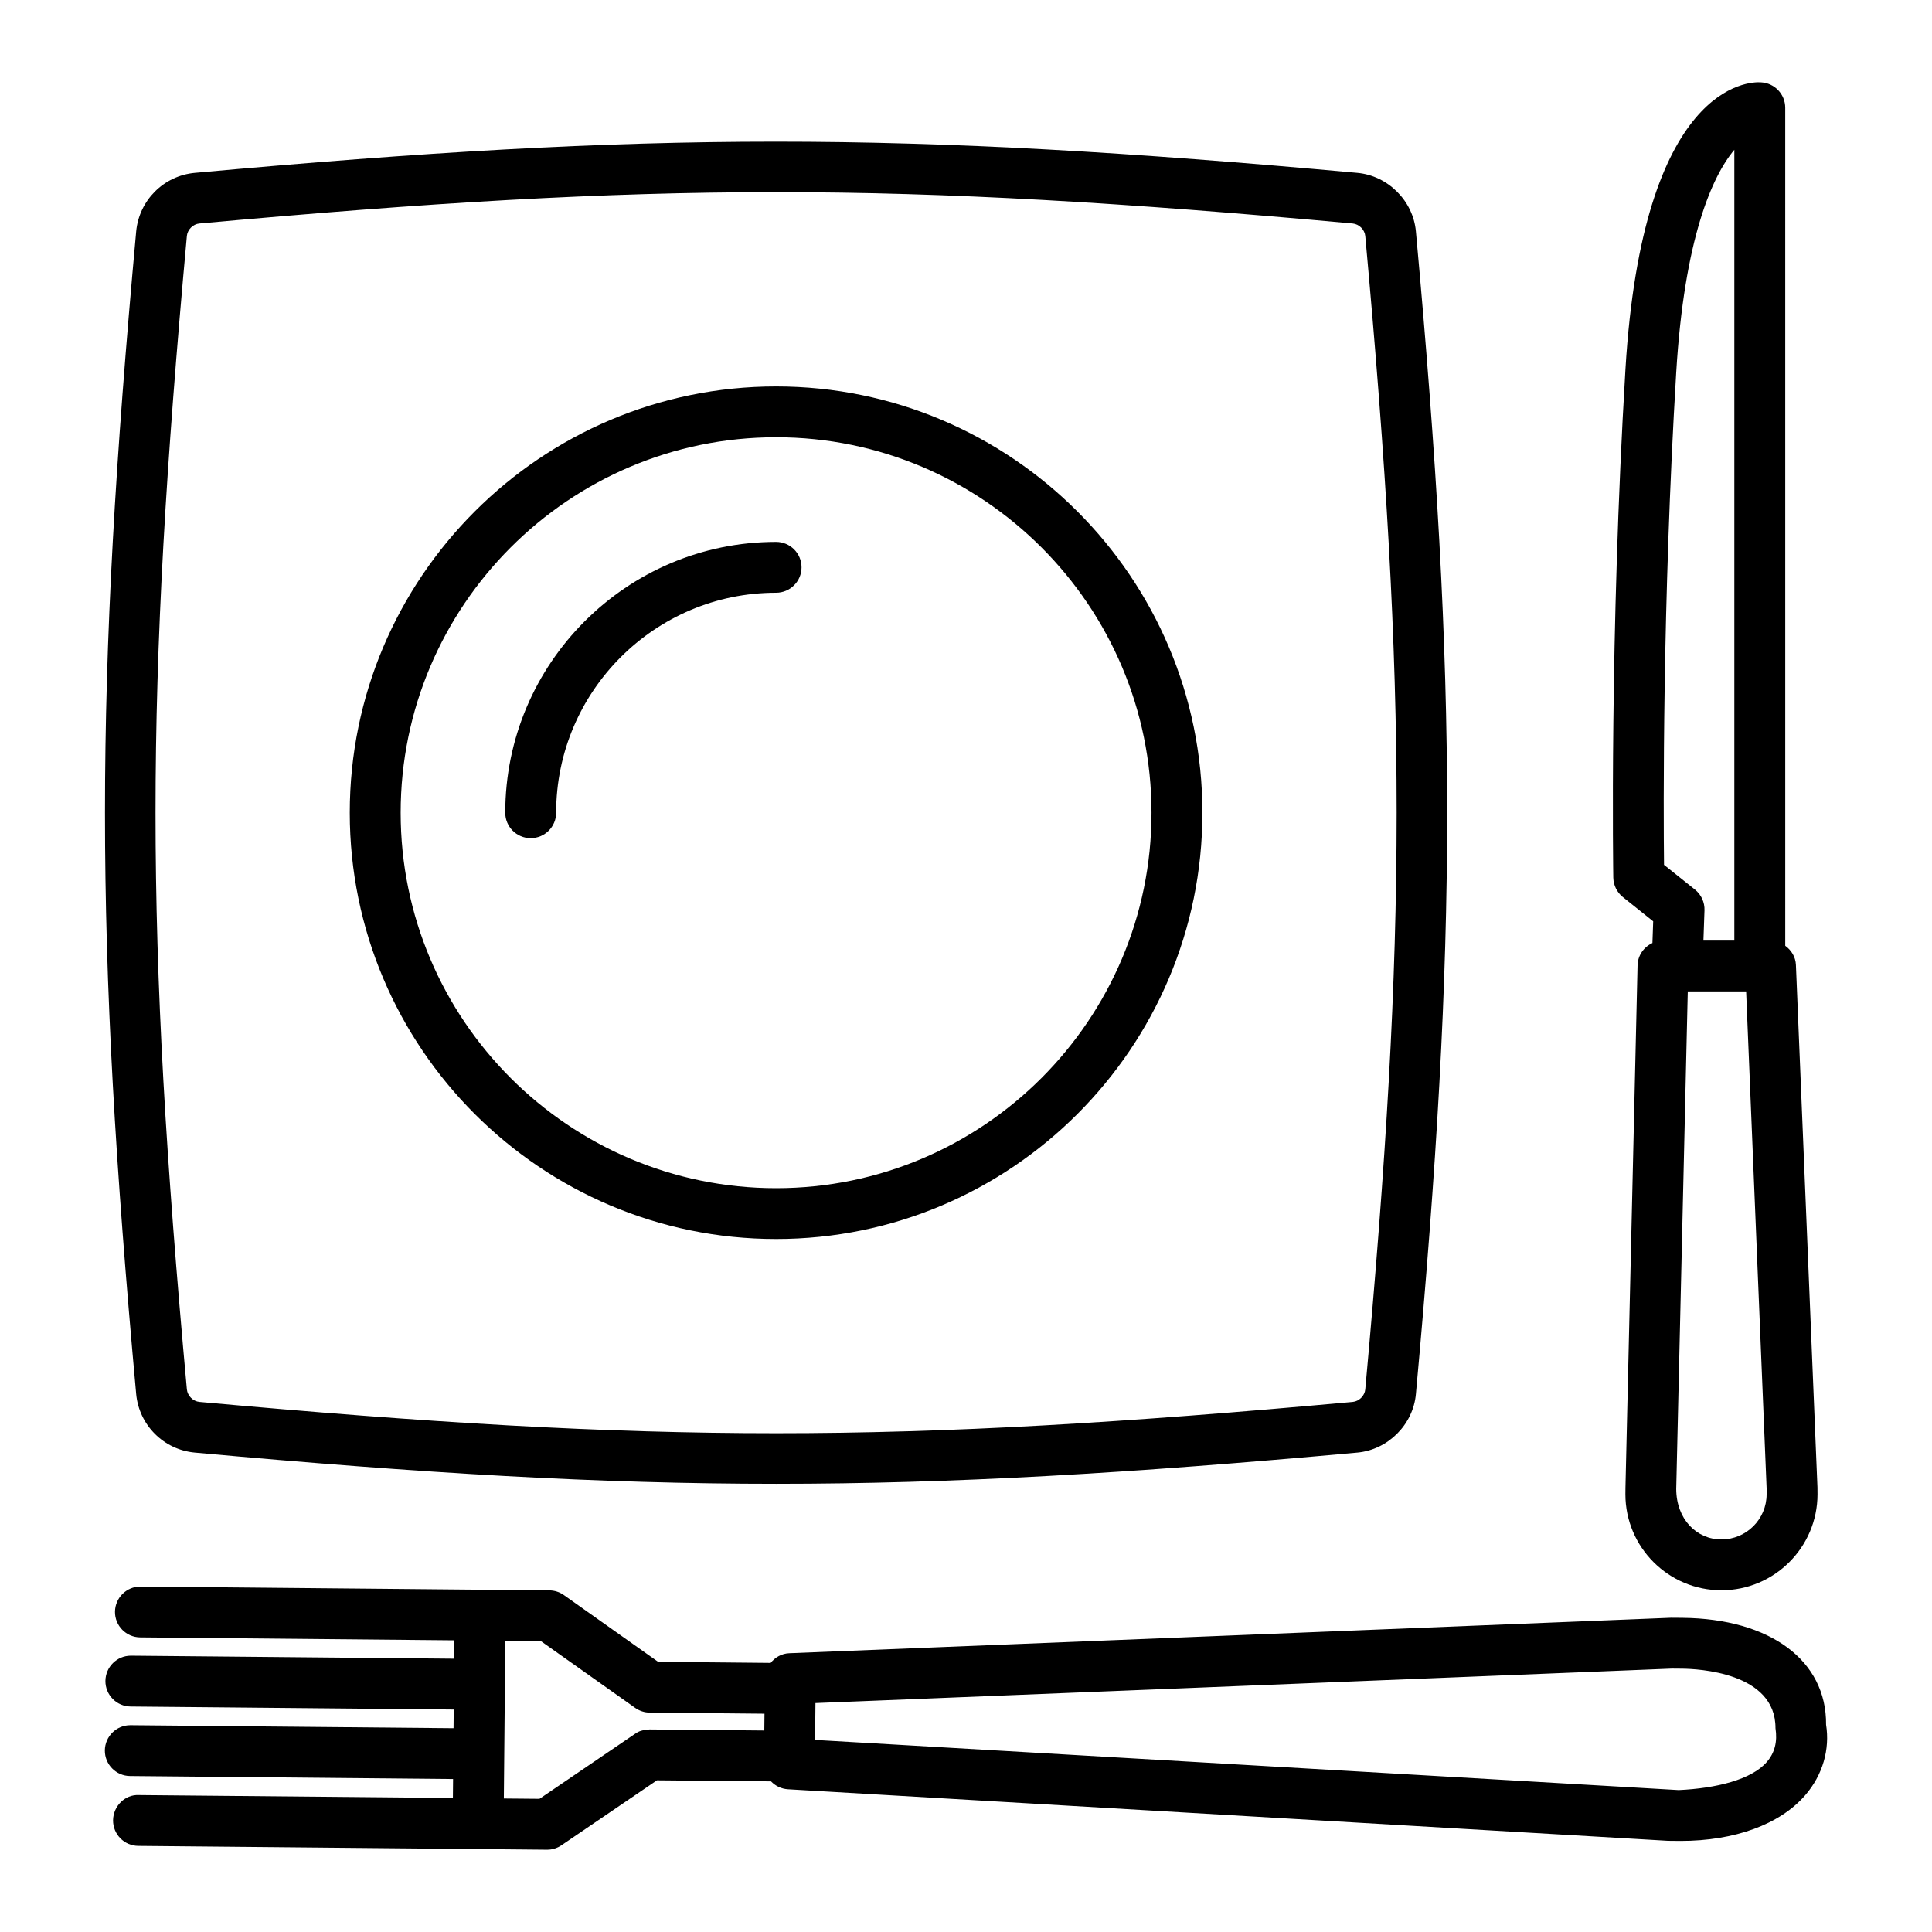
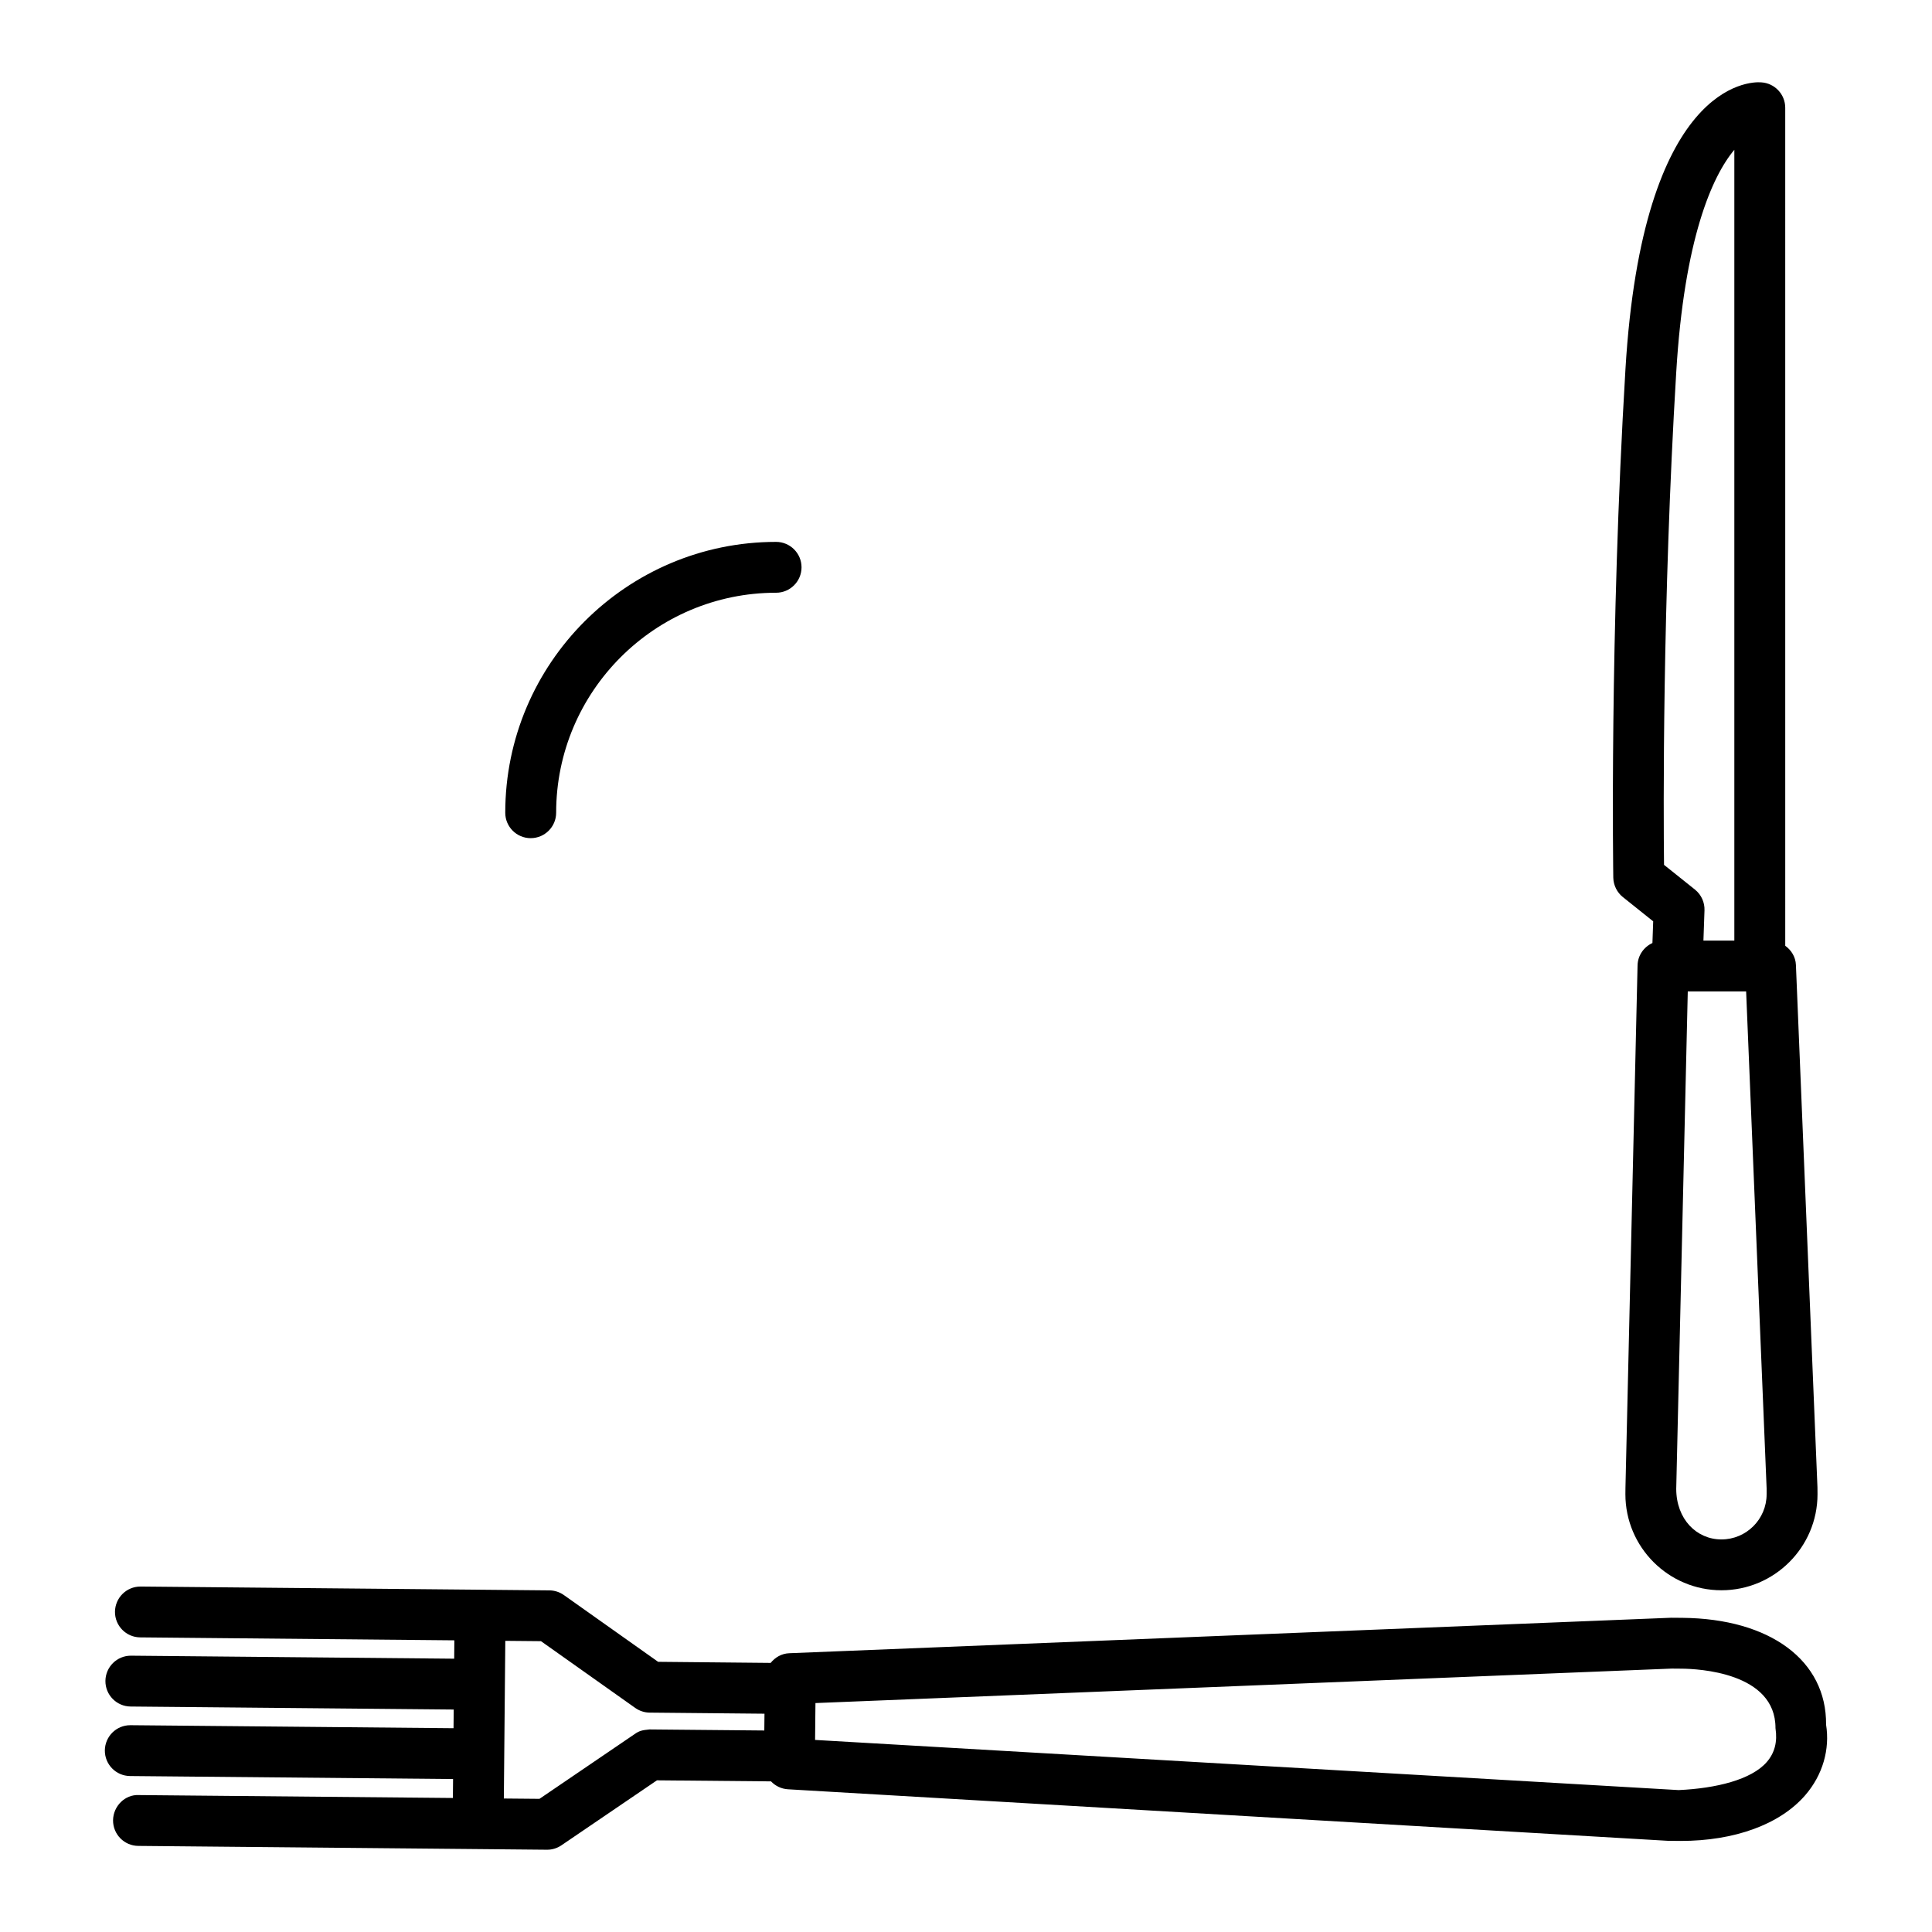
<svg xmlns="http://www.w3.org/2000/svg" fill="#000000" width="800px" height="800px" version="1.1" viewBox="144 144 512 512">
  <g>
-     <path d="m195.62 528.95c60.473 5.512 107.26 8.273 154.06 8.273 46.785 0 93.57-2.766 154.04-8.273h0.016c8.094-0.75 14.773-7.418 15.496-15.52 11.039-120.93 11.039-187.16 0-308.1-0.723-8.102-7.402-14.773-15.512-15.52-120.98-11.023-187.19-11.023-308.1 0-8.227 0.758-14.758 7.269-15.531 15.52-11.023 120.93-11.023 187.16 0 308.12 0.773 8.23 7.301 14.746 15.527 15.5zm-2.106-322.39c0.164-1.711 1.629-3.176 3.324-3.332 60.719-5.535 106.76-8.309 152.84-8.309 46.043 0 92.121 2.773 152.81 8.309 1.676 0.156 3.176 1.637 3.324 3.316 11.086 121.41 11.086 184.25 0 305.66-0.148 1.676-1.629 3.16-3.305 3.316-121.39 11.07-184.21 11.07-305.66 0-1.695-0.156-3.16-1.621-3.324-3.316-11.074-121.41-11.074-184.25-0.004-305.65z" />
-     <path d="m349.67 472.35c62.297 0 112.98-50.676 112.98-112.97s-50.684-112.97-112.98-112.97c-62.301 0-112.98 50.676-112.98 112.97s50.688 112.97 112.98 112.97zm0-212.47c54.863 0 99.492 44.637 99.492 99.5 0 54.863-44.633 99.5-99.492 99.5-54.863 0-99.492-44.637-99.492-99.5 0-54.863 44.629-99.5 99.492-99.5z" />
    <path d="m574.07 381.73 8.043 6.434-0.203 5.746c-2.269 1.043-3.883 3.277-3.941 5.934l-3.207 138.41c-0.016 0.051-0.016 1.688-0.016 1.734 0 14.031 11.418 25.449 25.449 25.449s25.465-11.418 25.465-25.449c0-0.09-0.016-1.77-0.016-1.859l-5.707-138.41c-0.086-2.133-1.223-3.914-2.828-5.082l-0.004-222.08c0-3.57-2.797-6.523-6.352-6.731-3.176-0.281-31.453 0.336-35.992 76.023-4.242 70.555-3.223 134.09-3.223 134.73 0.047 2.012 0.969 3.894 2.531 5.152zm38.102 156.68v1.578c0 6.606-5.363 11.977-11.977 11.977-6.598 0-11.961-5.371-11.977-13.398l3.059-131.83 15.465-0.004zm-23.953-295.75c2.121-35.328 9.508-51.969 15.398-58.965v209.57h-8.191l0.281-7.996c0.082-2.129-0.855-4.18-2.516-5.512l-8.207-6.562c-0.156-13.633-0.449-69.422 3.234-130.54z" />
    <path d="m627.93 601.04c0.148-16.969-14.789-28.074-38.066-28.297l-3.012-0.023-233.7 9.402c-2.023 0.082-3.742 1.098-4.922 2.566l-29.82-0.289-24.988-17.699c-1.117-0.789-2.469-1.227-3.832-1.234l-18.301-0.172c-0.004 0-0.004-0.004-0.008-0.004h-0.066-0.004l-89.93-0.84h-0.066c-3.703 0-6.695 2.977-6.746 6.672-0.031 3.727 2.961 6.769 6.68 6.801l83.258 0.781-0.043 4.867-85.617-0.797h-0.066c-3.703 0-6.695 2.977-6.746 6.672-0.031 3.727 2.961 6.769 6.68 6.801l85.621 0.797-0.047 4.949-85.594-0.797h-0.066c-3.703 0-6.695 2.977-6.746 6.672-0.031 3.727 2.961 6.769 6.68 6.801l85.602 0.797-0.047 5.019-83.25-0.773c-3.668-0.18-6.762 2.953-6.809 6.672-0.031 3.727 2.961 6.769 6.68 6.801l108.29 1.012h0.066c1.348 0 2.664-0.402 3.785-1.168l25.316-17.223 30.23 0.277c1.141 1.195 2.711 1.988 4.481 2.094l233.25 13.66 2.664 0.023c0.23 0 0.445 0.008 0.676 0.008 14.297 0 26.289-4.383 32.969-12.074 4.719-5.422 6.609-12.281 5.559-18.754zm-281.38 1.559-30.418-0.281c-2.008 0.188-2.731 0.395-3.848 1.168l-25.316 17.223-9.445-0.086 0.387-41.785 9.457 0.09 24.988 17.699c1.117 0.789 2.469 1.227 3.832 1.234l30.41 0.289zm265.66 8.359c-4.062 4.68-13.406 6.977-23.344 7.434l-228.86-13.293 0.098-9.77 226.95-9.137 2.68 0.023c4.144 0.043 24.84 0.938 24.789 15.762 0.551 3.621-0.207 6.562-2.312 8.98z" />
    <path d="m284.64 366.12c3.719 0 6.746-3.019 6.746-6.738 0-32.145 26.141-58.301 58.285-58.301 3.719 0 6.746-3.019 6.746-6.738s-3.027-6.738-6.746-6.738c-39.578 0-71.773 32.195-71.773 71.773-0.004 3.723 3.023 6.742 6.742 6.742z" />
  </g>
</svg>